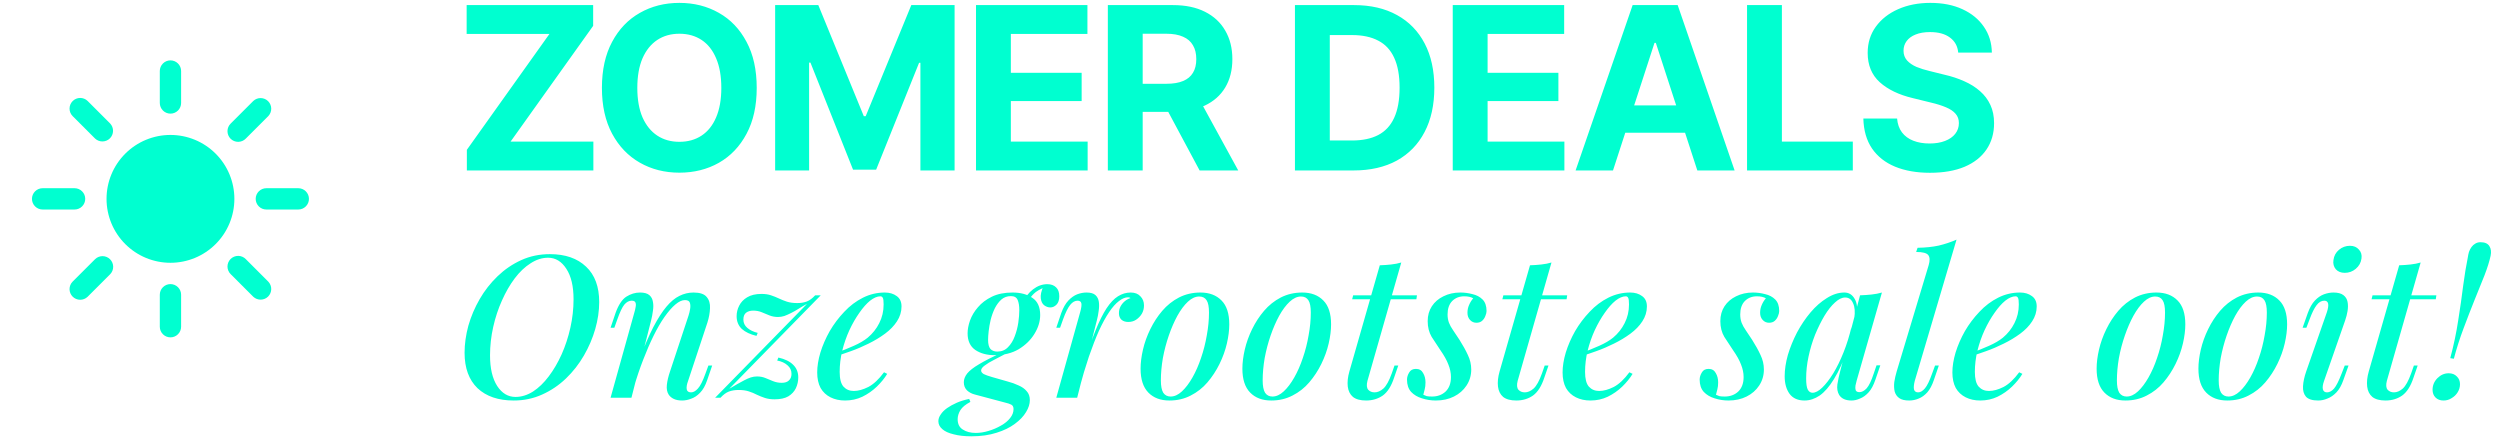
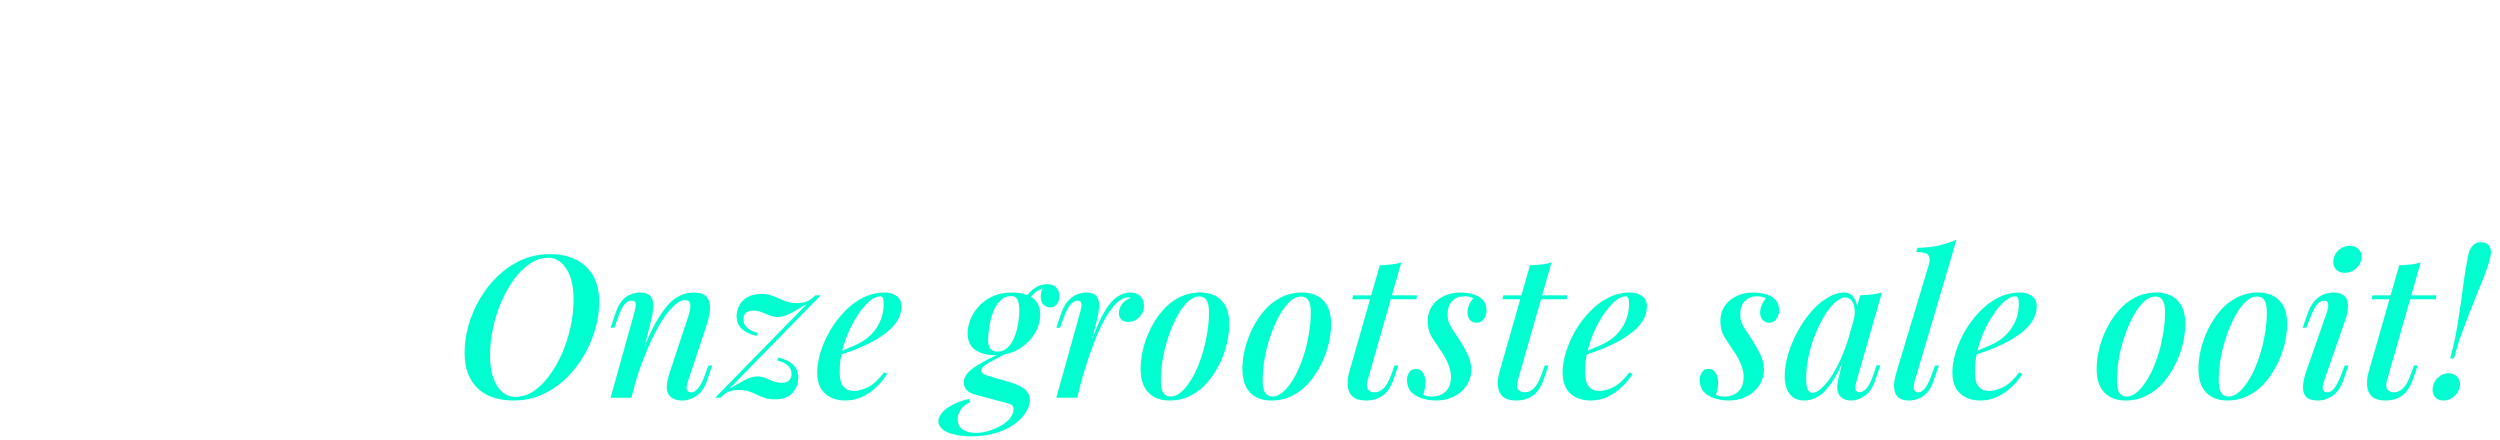
<svg xmlns="http://www.w3.org/2000/svg" width="176" height="31" viewBox="0 0 176 31" fill="none">
-   <path d="M12 4.25C12.199 4.25 12.39 4.329 12.53 4.47C12.671 4.61 12.75 4.801 12.75 5V7.25C12.75 7.449 12.671 7.64 12.53 7.78C12.39 7.921 12.199 8 12 8C11.801 8 11.61 7.921 11.47 7.78C11.329 7.64 11.25 7.449 11.25 7.25V5C11.25 4.801 11.329 4.61 11.47 4.47C11.61 4.329 11.801 4.25 12 4.25ZM7.5 14C7.5 12.806 7.974 11.662 8.818 10.818C9.662 9.974 10.806 9.5 12 9.5C13.194 9.5 14.338 9.974 15.182 10.818C16.026 11.662 16.5 12.806 16.5 14C16.5 15.194 16.026 16.338 15.182 17.182C14.338 18.026 13.194 18.5 12 18.5C10.806 18.5 9.662 18.026 8.818 17.182C7.974 16.338 7.5 15.194 7.5 14ZM18.894 8.166C19.026 8.024 19.099 7.836 19.095 7.641C19.092 7.447 19.013 7.262 18.876 7.124C18.738 6.987 18.553 6.908 18.358 6.905C18.164 6.901 17.976 6.974 17.834 7.106L16.243 8.696C16.171 8.765 16.114 8.848 16.075 8.939C16.035 9.031 16.015 9.129 16.014 9.229C16.013 9.328 16.032 9.427 16.07 9.519C16.107 9.612 16.163 9.695 16.233 9.766C16.304 9.836 16.387 9.892 16.48 9.93C16.572 9.967 16.67 9.986 16.77 9.986C16.869 9.985 16.968 9.964 17.059 9.925C17.151 9.886 17.234 9.829 17.303 9.757L18.894 8.166ZM21.75 14C21.75 14.199 21.671 14.39 21.53 14.53C21.39 14.671 21.199 14.75 21 14.75H18.75C18.551 14.75 18.36 14.671 18.22 14.53C18.079 14.39 18 14.199 18 14C18 13.801 18.079 13.61 18.22 13.47C18.36 13.329 18.551 13.25 18.75 13.25H21C21.199 13.25 21.39 13.329 21.53 13.47C21.671 13.61 21.75 13.801 21.75 14ZM17.834 20.894C17.976 21.026 18.164 21.099 18.358 21.095C18.553 21.092 18.738 21.013 18.876 20.876C19.013 20.738 19.092 20.553 19.095 20.358C19.099 20.164 19.026 19.976 18.894 19.834L17.304 18.243C17.235 18.171 17.152 18.114 17.061 18.075C16.969 18.035 16.871 18.015 16.771 18.014C16.672 18.013 16.573 18.032 16.481 18.07C16.388 18.107 16.305 18.163 16.234 18.233C16.164 18.304 16.108 18.387 16.07 18.48C16.032 18.572 16.014 18.67 16.014 18.77C16.015 18.869 16.036 18.968 16.075 19.059C16.114 19.151 16.171 19.234 16.243 19.303L17.834 20.894ZM12 20C12.199 20 12.39 20.079 12.53 20.22C12.671 20.36 12.75 20.551 12.75 20.75V23C12.75 23.199 12.671 23.39 12.53 23.53C12.39 23.671 12.199 23.75 12 23.75C11.801 23.75 11.61 23.671 11.47 23.53C11.329 23.39 11.25 23.199 11.25 23V20.75C11.25 20.551 11.329 20.36 11.47 20.22C11.61 20.079 11.801 20 12 20ZM7.758 19.303C7.895 19.162 7.97 18.972 7.968 18.775C7.966 18.579 7.887 18.391 7.748 18.252C7.609 18.113 7.421 18.034 7.224 18.032C7.028 18.031 6.838 18.106 6.697 18.243L5.106 19.833C4.969 19.974 4.894 20.164 4.895 20.36C4.897 20.557 4.976 20.745 5.115 20.884C5.254 21.023 5.442 21.102 5.638 21.104C5.835 21.106 6.024 21.031 6.166 20.894L7.757 19.304L7.758 19.303ZM6 14C6 14.199 5.921 14.39 5.78 14.53C5.64 14.671 5.449 14.75 5.25 14.75H3C2.801 14.75 2.61 14.671 2.47 14.53C2.329 14.39 2.25 14.199 2.25 14C2.25 13.801 2.329 13.61 2.47 13.47C2.61 13.329 2.801 13.25 3 13.25H5.25C5.449 13.25 5.64 13.329 5.78 13.47C5.921 13.61 6 13.801 6 14ZM6.697 9.757C6.839 9.889 7.027 9.962 7.222 9.958C7.416 9.955 7.601 9.876 7.739 9.739C7.876 9.601 7.955 9.416 7.958 9.222C7.962 9.027 7.889 8.839 7.757 8.697L6.167 7.106C6.026 6.969 5.836 6.894 5.64 6.895C5.443 6.897 5.255 6.976 5.116 7.115C4.977 7.254 4.898 7.442 4.896 7.638C4.894 7.835 4.969 8.024 5.106 8.166L6.697 9.757Z" fill="#00FFD0" />
-   <path d="M32.867 12V10.547L38.68 2.391H32.852V0.359H41.758V1.82L35.945 9.969H41.773V12H32.867ZM47.828 12.156C46.797 12.156 45.87 11.922 45.047 11.453C44.224 10.984 43.573 10.305 43.094 9.414C42.615 8.523 42.375 7.448 42.375 6.188C42.375 4.917 42.615 3.836 43.094 2.945C43.573 2.049 44.224 1.37 45.047 0.906C45.87 0.438 46.797 0.203 47.828 0.203C48.859 0.203 49.786 0.438 50.609 0.906C51.432 1.37 52.081 2.049 52.555 2.945C53.034 3.836 53.273 4.917 53.273 6.188C53.273 7.453 53.034 8.531 52.555 9.422C52.081 10.312 51.432 10.992 50.609 11.461C49.786 11.925 48.859 12.156 47.828 12.156ZM47.828 9.984C48.427 9.984 48.948 9.839 49.391 9.547C49.833 9.255 50.175 8.828 50.414 8.266C50.659 7.698 50.781 7.005 50.781 6.188C50.781 5.365 50.659 4.669 50.414 4.102C50.175 3.534 49.833 3.104 49.391 2.812C48.948 2.521 48.427 2.375 47.828 2.375C47.234 2.375 46.716 2.521 46.273 2.812C45.831 3.104 45.484 3.534 45.234 4.102C44.99 4.669 44.867 5.365 44.867 6.188C44.867 7.005 44.99 7.698 45.234 8.266C45.484 8.828 45.831 9.255 46.273 9.547C46.716 9.839 47.234 9.984 47.828 9.984ZM54.57 0.359H57.609L60.812 8.18H60.945L64.156 0.359H67.203V12H64.797V4.422H64.703L61.68 11.945H60.055L57.055 4.406H56.961V12H54.57V0.359ZM68.711 12V0.359H76.555V2.391H71.164V5.125H76.148V7.117H71.164V9.969H76.57V12H68.711ZM77.992 12V0.359H82.578C83.458 0.359 84.208 0.516 84.828 0.828C85.453 1.141 85.93 1.583 86.258 2.156C86.591 2.724 86.758 3.393 86.758 4.164C86.758 4.935 86.591 5.599 86.258 6.156C85.924 6.714 85.44 7.141 84.805 7.438C84.174 7.729 83.412 7.875 82.516 7.875H79.445V5.898H82.117C82.591 5.898 82.982 5.833 83.289 5.703C83.602 5.573 83.833 5.38 83.984 5.125C84.141 4.87 84.219 4.549 84.219 4.164C84.219 3.773 84.141 3.448 83.984 3.188C83.833 2.922 83.602 2.721 83.289 2.586C82.977 2.445 82.583 2.375 82.109 2.375H80.445V12H77.992ZM84.453 12L81.617 6.703H84.273L87.172 12H84.453ZM95.289 12H92.258V9.891H95.18C95.914 9.891 96.529 9.763 97.023 9.508C97.523 9.247 97.898 8.844 98.148 8.297C98.404 7.745 98.531 7.036 98.531 6.172C98.531 5.312 98.404 4.609 98.148 4.062C97.898 3.516 97.523 3.115 97.023 2.859C96.529 2.599 95.917 2.469 95.188 2.469H92.211V0.359H95.328C96.5 0.359 97.508 0.594 98.352 1.062C99.195 1.526 99.844 2.193 100.297 3.062C100.75 3.927 100.977 4.964 100.977 6.172C100.977 7.385 100.747 8.427 100.289 9.297C99.836 10.167 99.185 10.836 98.336 11.305C97.487 11.768 96.471 12 95.289 12ZM93.617 0.359V12H91.164V0.359H93.617ZM102.273 12V0.359H110.117V2.391H104.727V5.125H109.711V7.117H104.727V9.969H110.133V12H102.273ZM113.555 12H110.922L114.938 0.359H118.109L122.117 12H119.492L116.57 3.016H116.477L113.555 12ZM113.398 7.422H119.625V9.344H113.398V7.422ZM122.992 12V0.359H125.445V9.969H130.438V12H122.992ZM135.867 12.164C134.93 12.164 134.112 12.021 133.414 11.734C132.721 11.448 132.18 11.021 131.789 10.453C131.404 9.885 131.201 9.182 131.18 8.344H133.555C133.586 8.729 133.701 9.055 133.898 9.32C134.096 9.581 134.362 9.776 134.695 9.906C135.029 10.037 135.411 10.102 135.844 10.102C136.26 10.102 136.622 10.042 136.93 9.922C137.242 9.802 137.482 9.635 137.648 9.422C137.82 9.203 137.906 8.951 137.906 8.664C137.906 8.404 137.828 8.185 137.672 8.008C137.521 7.831 137.297 7.68 137 7.555C136.708 7.43 136.352 7.318 135.93 7.219L134.656 6.906C133.677 6.672 132.904 6.299 132.336 5.789C131.768 5.273 131.484 4.586 131.484 3.727C131.484 3.023 131.674 2.409 132.055 1.883C132.44 1.352 132.964 0.94 133.625 0.648C134.292 0.352 135.049 0.203 135.898 0.203C136.763 0.203 137.516 0.352 138.156 0.648C138.802 0.945 139.305 1.357 139.664 1.883C140.029 2.409 140.216 3.016 140.227 3.703H137.859C137.818 3.25 137.622 2.896 137.273 2.641C136.93 2.385 136.464 2.258 135.875 2.258C135.479 2.258 135.141 2.315 134.859 2.43C134.583 2.539 134.372 2.693 134.227 2.891C134.081 3.089 134.008 3.315 134.008 3.57C134.008 3.841 134.091 4.07 134.258 4.258C134.424 4.44 134.646 4.591 134.922 4.711C135.203 4.826 135.51 4.922 135.844 5L136.883 5.258C137.388 5.372 137.854 5.526 138.281 5.719C138.708 5.906 139.078 6.138 139.391 6.414C139.708 6.69 139.953 7.016 140.125 7.391C140.297 7.76 140.383 8.188 140.383 8.672C140.383 9.385 140.203 10.005 139.844 10.531C139.49 11.052 138.977 11.456 138.305 11.742C137.633 12.023 136.82 12.164 135.867 12.164Z" fill="#00FFD0" />
-   <path d="M38.586 18.144C38.166 18.144 37.755 18.275 37.354 18.536C36.953 18.788 36.58 19.143 36.234 19.6C35.898 20.048 35.599 20.566 35.338 21.154C35.077 21.733 34.871 22.353 34.722 23.016C34.573 23.679 34.498 24.346 34.498 25.018C34.498 25.933 34.666 26.651 35.002 27.174C35.338 27.687 35.767 27.944 36.29 27.944C36.71 27.944 37.121 27.818 37.522 27.566C37.923 27.305 38.292 26.95 38.628 26.502C38.974 26.045 39.277 25.527 39.538 24.948C39.8 24.36 40.005 23.735 40.154 23.072C40.303 22.409 40.378 21.742 40.378 21.07C40.378 20.155 40.21 19.441 39.874 18.928C39.538 18.405 39.109 18.144 38.586 18.144ZM32.706 24.836C32.706 24.22 32.795 23.585 32.972 22.932C33.159 22.279 33.425 21.653 33.77 21.056C34.115 20.459 34.535 19.922 35.03 19.446C35.525 18.97 36.08 18.592 36.696 18.312C37.312 18.032 37.984 17.892 38.712 17.892C39.795 17.892 40.644 18.186 41.26 18.774C41.876 19.353 42.184 20.183 42.184 21.266C42.184 21.882 42.091 22.517 41.904 23.17C41.718 23.814 41.452 24.435 41.106 25.032C40.761 25.629 40.341 26.166 39.846 26.642C39.352 27.118 38.791 27.496 38.166 27.776C37.55 28.056 36.883 28.196 36.164 28.196C35.081 28.196 34.232 27.907 33.616 27.328C33.01 26.74 32.706 25.909 32.706 24.836ZM44.454 28H42.984L44.664 21.98C44.701 21.859 44.729 21.737 44.748 21.616C44.776 21.485 44.771 21.378 44.734 21.294C44.697 21.21 44.608 21.168 44.468 21.168C44.281 21.168 44.108 21.261 43.95 21.448C43.8 21.635 43.637 21.98 43.46 22.484L43.25 23.072H42.984L43.334 22.036C43.539 21.467 43.791 21.084 44.09 20.888C44.398 20.692 44.72 20.594 45.056 20.594C45.355 20.594 45.574 20.655 45.714 20.776C45.854 20.897 45.938 21.056 45.966 21.252C46.003 21.439 46.003 21.649 45.966 21.882C45.938 22.106 45.896 22.33 45.84 22.554L44.454 28ZM45.028 25.27C45.364 24.374 45.686 23.627 45.994 23.03C46.311 22.423 46.619 21.943 46.918 21.588C47.217 21.233 47.52 20.981 47.828 20.832C48.145 20.673 48.477 20.594 48.822 20.594C49.27 20.594 49.578 20.697 49.746 20.902C49.923 21.107 50.002 21.373 49.984 21.7C49.974 22.017 49.914 22.353 49.802 22.708L48.444 26.81C48.35 27.062 48.318 27.263 48.346 27.412C48.374 27.552 48.477 27.622 48.654 27.622C48.812 27.622 48.971 27.533 49.13 27.356C49.298 27.179 49.475 26.829 49.662 26.306L49.872 25.732H50.138L49.788 26.754C49.657 27.146 49.489 27.445 49.284 27.65C49.088 27.855 48.878 27.995 48.654 28.07C48.439 28.154 48.229 28.196 48.024 28.196C47.791 28.196 47.594 28.159 47.436 28.084C47.277 28.009 47.156 27.907 47.072 27.776C46.96 27.599 46.918 27.375 46.946 27.104C46.974 26.824 47.048 26.507 47.17 26.152L48.472 22.218C48.519 22.078 48.556 21.924 48.584 21.756C48.612 21.588 48.607 21.443 48.57 21.322C48.532 21.191 48.416 21.126 48.22 21.126C48.014 21.126 47.791 21.229 47.548 21.434C47.305 21.639 47.048 21.933 46.778 22.316C46.517 22.689 46.26 23.133 46.008 23.646C45.756 24.159 45.513 24.719 45.28 25.326C45.047 25.923 44.832 26.558 44.636 27.23L45.028 25.27ZM51.34 27.37C51.546 27.249 51.737 27.137 51.914 27.034C52.092 26.931 52.255 26.843 52.404 26.768C52.563 26.684 52.712 26.619 52.852 26.572C53.002 26.525 53.146 26.502 53.286 26.502C53.51 26.502 53.711 26.539 53.888 26.614C54.075 26.689 54.257 26.763 54.434 26.838C54.621 26.913 54.822 26.95 55.036 26.95C55.26 26.95 55.428 26.894 55.54 26.782C55.662 26.67 55.722 26.516 55.722 26.32C55.722 26.077 55.629 25.877 55.442 25.718C55.256 25.55 55.013 25.438 54.714 25.382L54.798 25.172C55.256 25.275 55.601 25.443 55.834 25.676C56.077 25.909 56.198 26.208 56.198 26.572C56.198 26.833 56.142 27.085 56.03 27.328C55.918 27.561 55.741 27.753 55.498 27.902C55.256 28.042 54.934 28.112 54.532 28.112C54.271 28.112 54.042 28.079 53.846 28.014C53.65 27.949 53.464 27.874 53.286 27.79C53.109 27.697 52.918 27.617 52.712 27.552C52.516 27.487 52.278 27.454 51.998 27.454C51.746 27.454 51.518 27.491 51.312 27.566C51.116 27.641 50.92 27.785 50.724 28H50.346L56.814 21.392C56.6 21.504 56.399 21.621 56.212 21.742C56.035 21.854 55.862 21.952 55.694 22.036C55.526 22.12 55.368 22.19 55.218 22.246C55.069 22.293 54.92 22.316 54.77 22.316C54.556 22.316 54.355 22.279 54.168 22.204C53.991 22.129 53.809 22.055 53.622 21.98C53.445 21.905 53.244 21.868 53.02 21.868C52.815 21.868 52.647 21.919 52.516 22.022C52.395 22.125 52.334 22.283 52.334 22.498C52.334 22.731 52.428 22.927 52.614 23.086C52.801 23.245 53.044 23.361 53.342 23.436L53.258 23.646C52.82 23.543 52.474 23.38 52.222 23.156C51.98 22.923 51.858 22.624 51.858 22.26C51.858 21.999 51.919 21.751 52.04 21.518C52.162 21.275 52.348 21.079 52.6 20.93C52.862 20.771 53.198 20.692 53.608 20.692C53.87 20.692 54.094 20.725 54.28 20.79C54.476 20.855 54.663 20.93 54.84 21.014C55.018 21.098 55.204 21.173 55.4 21.238C55.606 21.303 55.848 21.336 56.128 21.336C56.38 21.336 56.604 21.299 56.8 21.224C56.996 21.149 57.192 21.005 57.388 20.79H57.78L51.34 27.37ZM58.805 24.864C59.281 24.696 59.715 24.523 60.107 24.346C60.508 24.169 60.835 23.977 61.087 23.772C61.432 23.483 61.703 23.142 61.899 22.75C62.104 22.349 62.207 21.91 62.207 21.434C62.207 21.191 62.188 21.037 62.151 20.972C62.113 20.897 62.057 20.86 61.983 20.86C61.759 20.86 61.516 20.963 61.255 21.168C61.003 21.373 60.751 21.658 60.499 22.022C60.247 22.377 60.013 22.783 59.799 23.24C59.593 23.688 59.425 24.169 59.295 24.682C59.173 25.186 59.113 25.685 59.113 26.18C59.113 26.665 59.201 27.011 59.379 27.216C59.565 27.421 59.808 27.524 60.107 27.524C60.415 27.524 60.755 27.431 61.129 27.244C61.502 27.048 61.871 26.703 62.235 26.208L62.459 26.32C62.272 26.628 62.029 26.927 61.731 27.216C61.432 27.505 61.091 27.743 60.709 27.93C60.335 28.107 59.929 28.196 59.491 28.196C59.108 28.196 58.767 28.121 58.469 27.972C58.17 27.823 57.937 27.603 57.769 27.314C57.61 27.015 57.531 26.651 57.531 26.222C57.531 25.793 57.605 25.326 57.755 24.822C57.913 24.309 58.133 23.805 58.413 23.31C58.702 22.815 59.043 22.363 59.435 21.952C59.827 21.532 60.265 21.201 60.751 20.958C61.236 20.715 61.749 20.594 62.291 20.594C62.627 20.594 62.907 20.678 63.131 20.846C63.355 21.005 63.467 21.247 63.467 21.574C63.467 21.947 63.359 22.297 63.145 22.624C62.939 22.941 62.659 23.231 62.305 23.492C61.95 23.753 61.563 23.987 61.143 24.192C60.732 24.397 60.317 24.575 59.897 24.724C59.486 24.873 59.117 24.995 58.791 25.088L58.805 24.864ZM70.485 24.85L70.933 24.836C70.587 25.013 70.275 25.177 69.995 25.326C69.715 25.466 69.491 25.601 69.323 25.732C69.155 25.853 69.071 25.97 69.071 26.082C69.071 26.175 69.131 26.259 69.253 26.334C69.383 26.399 69.579 26.469 69.841 26.544L70.919 26.852C71.208 26.927 71.469 27.02 71.703 27.132C71.945 27.235 72.137 27.37 72.277 27.538C72.426 27.697 72.501 27.907 72.501 28.168C72.501 28.439 72.412 28.719 72.235 29.008C72.057 29.307 71.796 29.582 71.451 29.834C71.105 30.095 70.676 30.305 70.163 30.464C69.649 30.632 69.057 30.716 68.385 30.716C67.899 30.716 67.484 30.669 67.139 30.576C66.784 30.492 66.518 30.371 66.341 30.212C66.154 30.053 66.061 29.867 66.061 29.652C66.061 29.493 66.117 29.335 66.229 29.176C66.331 29.017 66.481 28.868 66.677 28.728C66.863 28.597 67.092 28.471 67.363 28.35C67.624 28.238 67.913 28.149 68.231 28.084L68.315 28.294C67.979 28.471 67.745 28.663 67.615 28.868C67.484 29.083 67.419 29.297 67.419 29.512C67.419 29.848 67.54 30.091 67.783 30.24C68.025 30.399 68.329 30.478 68.693 30.478C68.982 30.478 69.281 30.431 69.589 30.338C69.906 30.245 70.2 30.119 70.471 29.96C70.741 29.811 70.956 29.633 71.115 29.428C71.273 29.232 71.353 29.022 71.353 28.798C71.353 28.649 71.301 28.546 71.199 28.49C71.096 28.434 70.942 28.383 70.737 28.336L68.637 27.776C68.413 27.72 68.226 27.622 68.077 27.482C67.927 27.333 67.853 27.141 67.853 26.908C67.853 26.703 67.932 26.497 68.091 26.292C68.259 26.087 68.534 25.872 68.917 25.648C69.299 25.415 69.822 25.149 70.485 24.85ZM71.171 20.846C70.909 20.846 70.685 20.925 70.499 21.084C70.321 21.243 70.167 21.448 70.037 21.7C69.915 21.952 69.817 22.223 69.743 22.512C69.677 22.792 69.631 23.058 69.603 23.31C69.575 23.562 69.561 23.767 69.561 23.926C69.561 24.225 69.617 24.439 69.729 24.57C69.85 24.691 70.009 24.752 70.205 24.752C70.513 24.752 70.765 24.649 70.961 24.444C71.166 24.239 71.325 23.982 71.437 23.674C71.558 23.357 71.642 23.035 71.689 22.708C71.735 22.381 71.759 22.092 71.759 21.84C71.759 21.541 71.721 21.303 71.647 21.126C71.572 20.939 71.413 20.846 71.171 20.846ZM71.283 20.594C71.852 20.594 72.319 20.72 72.683 20.972C73.047 21.215 73.229 21.616 73.229 22.176C73.229 22.624 73.093 23.067 72.823 23.506C72.561 23.935 72.193 24.295 71.717 24.584C71.241 24.864 70.676 25.004 70.023 25.004C69.481 25.004 69.029 24.883 68.665 24.64C68.301 24.388 68.119 23.996 68.119 23.464C68.119 23.193 68.175 22.895 68.287 22.568C68.408 22.232 68.595 21.919 68.847 21.63C69.099 21.331 69.425 21.084 69.827 20.888C70.228 20.692 70.713 20.594 71.283 20.594ZM72.319 21.322L72.053 21.224C72.193 20.897 72.417 20.613 72.725 20.37C73.042 20.127 73.378 20.006 73.733 20.006C73.994 20.006 74.199 20.081 74.349 20.23C74.498 20.37 74.573 20.58 74.573 20.86C74.573 21.121 74.507 21.317 74.377 21.448C74.246 21.579 74.101 21.644 73.943 21.644C73.793 21.644 73.649 21.593 73.509 21.49C73.378 21.387 73.299 21.224 73.271 21C73.243 20.776 73.303 20.496 73.453 20.16L73.607 20.202C73.224 20.351 72.949 20.51 72.781 20.678C72.613 20.837 72.459 21.051 72.319 21.322ZM75.833 28H74.363L76.043 21.98C76.127 21.681 76.155 21.471 76.127 21.35C76.099 21.229 76.01 21.168 75.861 21.168C75.674 21.168 75.502 21.266 75.343 21.462C75.184 21.658 75.016 21.999 74.839 22.484L74.629 23.072H74.363L74.713 22.036C74.853 21.653 75.021 21.359 75.217 21.154C75.413 20.949 75.618 20.804 75.833 20.72C76.057 20.636 76.276 20.594 76.491 20.594C76.781 20.594 76.99 20.655 77.121 20.776C77.252 20.897 77.331 21.056 77.359 21.252C77.387 21.448 77.382 21.663 77.345 21.896C77.317 22.12 77.275 22.339 77.219 22.554L75.833 28ZM79.417 20.93C79.212 20.93 78.997 21.019 78.773 21.196C78.549 21.364 78.32 21.621 78.087 21.966C77.854 22.311 77.616 22.745 77.373 23.268C77.14 23.791 76.902 24.402 76.659 25.102C76.426 25.793 76.192 26.577 75.959 27.454L76.295 25.634C76.594 24.682 76.874 23.884 77.135 23.24C77.397 22.596 77.653 22.083 77.905 21.7C78.166 21.308 78.433 21.028 78.703 20.86C78.983 20.683 79.282 20.594 79.599 20.594C79.898 20.594 80.126 20.683 80.285 20.86C80.453 21.028 80.537 21.243 80.537 21.504C80.537 21.719 80.486 21.915 80.383 22.092C80.281 22.26 80.145 22.4 79.977 22.512C79.819 22.615 79.636 22.666 79.431 22.666C79.235 22.666 79.076 22.615 78.955 22.512C78.834 22.4 78.773 22.246 78.773 22.05C78.773 21.873 78.811 21.714 78.885 21.574C78.96 21.434 79.058 21.313 79.179 21.21C79.3 21.107 79.436 21.033 79.585 20.986C79.567 20.967 79.543 20.953 79.515 20.944C79.487 20.935 79.454 20.93 79.417 20.93ZM84.427 20.874C84.156 20.874 83.89 20.995 83.629 21.238C83.368 21.481 83.12 21.812 82.887 22.232C82.663 22.643 82.462 23.105 82.285 23.618C82.108 24.131 81.968 24.663 81.865 25.214C81.772 25.765 81.725 26.287 81.725 26.782C81.725 27.174 81.781 27.463 81.893 27.65C82.014 27.827 82.187 27.916 82.411 27.916C82.681 27.916 82.948 27.795 83.209 27.552C83.47 27.309 83.718 26.983 83.951 26.572C84.184 26.161 84.385 25.704 84.553 25.2C84.73 24.687 84.865 24.155 84.959 23.604C85.061 23.053 85.113 22.521 85.113 22.008C85.113 21.597 85.057 21.308 84.945 21.14C84.833 20.963 84.66 20.874 84.427 20.874ZM80.297 25.956C80.297 25.545 80.353 25.097 80.465 24.612C80.577 24.127 80.749 23.646 80.983 23.17C81.216 22.694 81.496 22.265 81.823 21.882C82.159 21.49 82.551 21.177 82.999 20.944C83.456 20.711 83.96 20.594 84.511 20.594C85.136 20.594 85.631 20.781 85.995 21.154C86.359 21.518 86.541 22.078 86.541 22.834C86.541 23.245 86.485 23.693 86.373 24.178C86.261 24.663 86.088 25.144 85.855 25.62C85.621 26.096 85.337 26.53 85.001 26.922C84.674 27.305 84.282 27.613 83.825 27.846C83.377 28.079 82.877 28.196 82.327 28.196C81.701 28.196 81.207 28.009 80.843 27.636C80.479 27.263 80.297 26.703 80.297 25.956ZM91.594 20.874C91.323 20.874 91.058 20.995 90.796 21.238C90.535 21.481 90.287 21.812 90.054 22.232C89.83 22.643 89.629 23.105 89.452 23.618C89.275 24.131 89.135 24.663 89.032 25.214C88.939 25.765 88.892 26.287 88.892 26.782C88.892 27.174 88.948 27.463 89.06 27.65C89.181 27.827 89.354 27.916 89.578 27.916C89.849 27.916 90.115 27.795 90.376 27.552C90.638 27.309 90.885 26.983 91.118 26.572C91.352 26.161 91.552 25.704 91.72 25.2C91.897 24.687 92.033 24.155 92.126 23.604C92.229 23.053 92.28 22.521 92.28 22.008C92.28 21.597 92.224 21.308 92.112 21.14C92 20.963 91.828 20.874 91.594 20.874ZM87.464 25.956C87.464 25.545 87.52 25.097 87.632 24.612C87.744 24.127 87.917 23.646 88.15 23.17C88.383 22.694 88.663 22.265 88.99 21.882C89.326 21.49 89.718 21.177 90.166 20.944C90.624 20.711 91.127 20.594 91.678 20.594C92.303 20.594 92.798 20.781 93.162 21.154C93.526 21.518 93.708 22.078 93.708 22.834C93.708 23.245 93.652 23.693 93.54 24.178C93.428 24.663 93.255 25.144 93.022 25.62C92.789 26.096 92.504 26.53 92.168 26.922C91.841 27.305 91.45 27.613 90.992 27.846C90.544 28.079 90.045 28.196 89.494 28.196C88.869 28.196 88.374 28.009 88.01 27.636C87.646 27.263 87.464 26.703 87.464 25.956ZM99.755 20.79L99.713 21.07H95.192L95.261 20.79H99.755ZM96.269 26.81C96.195 27.099 96.213 27.309 96.326 27.44C96.438 27.561 96.587 27.622 96.773 27.622C96.979 27.622 97.184 27.533 97.389 27.356C97.595 27.169 97.791 26.815 97.978 26.292L98.174 25.732H98.439L98.145 26.586C97.95 27.183 97.683 27.603 97.347 27.846C97.011 28.079 96.62 28.196 96.171 28.196C95.77 28.196 95.462 28.112 95.248 27.944C95.042 27.767 94.921 27.524 94.883 27.216C94.846 26.899 94.883 26.544 94.996 26.152L97.138 18.676C97.418 18.667 97.683 18.648 97.936 18.62C98.197 18.592 98.435 18.545 98.65 18.48L96.269 26.81ZM100.201 27.79C100.275 27.827 100.355 27.86 100.439 27.888C100.532 27.907 100.658 27.916 100.817 27.916C101.199 27.916 101.517 27.799 101.769 27.566C102.021 27.323 102.147 26.983 102.147 26.544C102.147 26.255 102.086 25.961 101.965 25.662C101.853 25.363 101.666 25.027 101.405 24.654C101.19 24.337 100.985 24.024 100.789 23.716C100.602 23.399 100.509 23.03 100.509 22.61C100.509 22.209 100.607 21.859 100.803 21.56C100.999 21.261 101.269 21.028 101.615 20.86C101.969 20.683 102.366 20.594 102.805 20.594C103.094 20.594 103.379 20.631 103.659 20.706C103.948 20.771 104.186 20.897 104.373 21.084C104.559 21.271 104.653 21.541 104.653 21.896C104.653 21.999 104.625 22.115 104.569 22.246C104.522 22.377 104.447 22.489 104.345 22.582C104.242 22.675 104.107 22.722 103.939 22.722C103.761 22.722 103.612 22.657 103.491 22.526C103.369 22.395 103.309 22.227 103.309 22.022C103.309 21.826 103.346 21.644 103.421 21.476C103.495 21.299 103.593 21.14 103.715 21C103.556 20.907 103.346 20.86 103.085 20.86C102.739 20.86 102.455 20.972 102.231 21.196C102.016 21.42 101.909 21.733 101.909 22.134C101.909 22.349 101.941 22.545 102.007 22.722C102.072 22.89 102.17 23.067 102.301 23.254C102.431 23.441 102.581 23.665 102.749 23.926C102.991 24.309 103.187 24.663 103.337 24.99C103.495 25.317 103.575 25.657 103.575 26.012C103.575 26.432 103.463 26.81 103.239 27.146C103.024 27.473 102.73 27.729 102.357 27.916C101.983 28.103 101.559 28.196 101.083 28.196C100.747 28.196 100.42 28.145 100.103 28.042C99.795 27.949 99.543 27.799 99.347 27.594C99.151 27.379 99.053 27.09 99.053 26.726C99.053 26.558 99.104 26.39 99.207 26.222C99.3 26.054 99.459 25.97 99.683 25.97C99.916 25.97 100.084 26.068 100.187 26.264C100.299 26.451 100.355 26.67 100.355 26.922C100.355 27.109 100.336 27.272 100.299 27.412C100.261 27.552 100.229 27.678 100.201 27.79ZM110.33 20.79L110.288 21.07H105.766L105.836 20.79H110.33ZM106.844 26.81C106.77 27.099 106.788 27.309 106.9 27.44C107.012 27.561 107.162 27.622 107.348 27.622C107.554 27.622 107.759 27.533 107.964 27.356C108.17 27.169 108.366 26.815 108.552 26.292L108.748 25.732H109.014L108.72 26.586C108.524 27.183 108.258 27.603 107.922 27.846C107.586 28.079 107.194 28.196 106.746 28.196C106.345 28.196 106.037 28.112 105.822 27.944C105.617 27.767 105.496 27.524 105.458 27.216C105.421 26.899 105.458 26.544 105.57 26.152L107.712 18.676C107.992 18.667 108.258 18.648 108.51 18.62C108.772 18.592 109.01 18.545 109.224 18.48L106.844 26.81ZM111.28 24.864C111.756 24.696 112.19 24.523 112.582 24.346C112.983 24.169 113.31 23.977 113.562 23.772C113.907 23.483 114.178 23.142 114.374 22.75C114.579 22.349 114.682 21.91 114.682 21.434C114.682 21.191 114.663 21.037 114.626 20.972C114.588 20.897 114.532 20.86 114.458 20.86C114.234 20.86 113.991 20.963 113.73 21.168C113.478 21.373 113.226 21.658 112.974 22.022C112.722 22.377 112.488 22.783 112.274 23.24C112.068 23.688 111.9 24.169 111.77 24.682C111.648 25.186 111.588 25.685 111.588 26.18C111.588 26.665 111.676 27.011 111.854 27.216C112.04 27.421 112.283 27.524 112.582 27.524C112.89 27.524 113.23 27.431 113.604 27.244C113.977 27.048 114.346 26.703 114.71 26.208L114.934 26.32C114.747 26.628 114.504 26.927 114.206 27.216C113.907 27.505 113.566 27.743 113.184 27.93C112.81 28.107 112.404 28.196 111.966 28.196C111.583 28.196 111.242 28.121 110.944 27.972C110.645 27.823 110.412 27.603 110.244 27.314C110.085 27.015 110.006 26.651 110.006 26.222C110.006 25.793 110.08 25.326 110.23 24.822C110.388 24.309 110.608 23.805 110.888 23.31C111.177 22.815 111.518 22.363 111.91 21.952C112.302 21.532 112.74 21.201 113.226 20.958C113.711 20.715 114.224 20.594 114.766 20.594C115.102 20.594 115.382 20.678 115.606 20.846C115.83 21.005 115.942 21.247 115.942 21.574C115.942 21.947 115.834 22.297 115.62 22.624C115.414 22.941 115.134 23.231 114.78 23.492C114.425 23.753 114.038 23.987 113.618 24.192C113.207 24.397 112.792 24.575 112.372 24.724C111.961 24.873 111.592 24.995 111.266 25.088L111.28 24.864ZM120.804 27.79C120.878 27.827 120.958 27.86 121.042 27.888C121.135 27.907 121.261 27.916 121.42 27.916C121.802 27.916 122.12 27.799 122.372 27.566C122.624 27.323 122.75 26.983 122.75 26.544C122.75 26.255 122.689 25.961 122.568 25.662C122.456 25.363 122.269 25.027 122.008 24.654C121.793 24.337 121.588 24.024 121.392 23.716C121.205 23.399 121.112 23.03 121.112 22.61C121.112 22.209 121.21 21.859 121.406 21.56C121.602 21.261 121.872 21.028 122.218 20.86C122.572 20.683 122.969 20.594 123.408 20.594C123.697 20.594 123.982 20.631 124.262 20.706C124.551 20.771 124.789 20.897 124.976 21.084C125.162 21.271 125.256 21.541 125.256 21.896C125.256 21.999 125.228 22.115 125.172 22.246C125.125 22.377 125.05 22.489 124.948 22.582C124.845 22.675 124.71 22.722 124.542 22.722C124.364 22.722 124.215 22.657 124.094 22.526C123.972 22.395 123.912 22.227 123.912 22.022C123.912 21.826 123.949 21.644 124.024 21.476C124.098 21.299 124.196 21.14 124.318 21C124.159 20.907 123.949 20.86 123.688 20.86C123.342 20.86 123.058 20.972 122.834 21.196C122.619 21.42 122.512 21.733 122.512 22.134C122.512 22.349 122.544 22.545 122.61 22.722C122.675 22.89 122.773 23.067 122.904 23.254C123.034 23.441 123.184 23.665 123.352 23.926C123.594 24.309 123.79 24.663 123.94 24.99C124.098 25.317 124.178 25.657 124.178 26.012C124.178 26.432 124.066 26.81 123.842 27.146C123.627 27.473 123.333 27.729 122.96 27.916C122.586 28.103 122.162 28.196 121.686 28.196C121.35 28.196 121.023 28.145 120.706 28.042C120.398 27.949 120.146 27.799 119.95 27.594C119.754 27.379 119.656 27.09 119.656 26.726C119.656 26.558 119.707 26.39 119.81 26.222C119.903 26.054 120.062 25.97 120.286 25.97C120.519 25.97 120.687 26.068 120.79 26.264C120.902 26.451 120.958 26.67 120.958 26.922C120.958 27.109 120.939 27.272 120.902 27.412C120.864 27.552 120.832 27.678 120.804 27.79ZM127.601 27.65C127.807 27.65 128.035 27.529 128.287 27.286C128.539 27.043 128.796 26.712 129.057 26.292C129.319 25.863 129.561 25.368 129.785 24.808C130.009 24.248 130.196 23.651 130.345 23.016L130.093 24.542C129.776 25.429 129.449 26.143 129.113 26.684C128.787 27.216 128.451 27.603 128.105 27.846C127.76 28.079 127.405 28.196 127.041 28.196C126.575 28.196 126.225 28.042 125.991 27.734C125.758 27.417 125.641 27.001 125.641 26.488C125.641 26.021 125.716 25.522 125.865 24.99C126.024 24.458 126.239 23.931 126.509 23.408C126.789 22.885 127.107 22.414 127.461 21.994C127.816 21.574 128.199 21.238 128.609 20.986C129.02 20.725 129.431 20.594 129.841 20.594C130.159 20.594 130.401 20.743 130.569 21.042C130.747 21.331 130.789 21.756 130.695 22.316L130.541 22.4C130.607 21.961 130.579 21.611 130.457 21.35C130.345 21.079 130.159 20.944 129.897 20.944C129.673 20.944 129.435 21.061 129.183 21.294C128.931 21.518 128.684 21.831 128.441 22.232C128.208 22.624 127.989 23.067 127.783 23.562C127.587 24.057 127.433 24.57 127.321 25.102C127.209 25.625 127.153 26.138 127.153 26.642C127.153 27.015 127.191 27.277 127.265 27.426C127.349 27.575 127.461 27.65 127.601 27.65ZM130.947 20.79C131.227 20.781 131.498 20.762 131.759 20.734C132.021 20.706 132.263 20.659 132.487 20.594L130.709 26.796C130.681 26.899 130.653 27.015 130.625 27.146C130.607 27.267 130.611 27.375 130.639 27.468C130.677 27.561 130.765 27.608 130.905 27.608C131.073 27.608 131.241 27.519 131.409 27.342C131.577 27.155 131.745 26.805 131.913 26.292L132.109 25.718H132.375L132.025 26.74C131.895 27.123 131.736 27.417 131.549 27.622C131.363 27.827 131.162 27.972 130.947 28.056C130.742 28.149 130.541 28.196 130.345 28.196C129.935 28.196 129.645 28.065 129.477 27.804C129.356 27.599 129.314 27.351 129.351 27.062C129.398 26.763 129.463 26.455 129.547 26.138L130.947 20.79ZM134.8 26.81C134.734 27.071 134.716 27.272 134.744 27.412C134.781 27.552 134.879 27.622 135.038 27.622C135.196 27.622 135.355 27.529 135.514 27.342C135.672 27.155 135.84 26.81 136.018 26.306L136.228 25.732H136.494L136.144 26.754C136.022 27.118 135.868 27.407 135.682 27.622C135.495 27.827 135.294 27.972 135.08 28.056C134.865 28.149 134.641 28.196 134.408 28.196C134.1 28.196 133.866 28.14 133.708 28.028C133.549 27.916 133.442 27.762 133.386 27.566C133.339 27.361 133.33 27.137 133.358 26.894C133.395 26.651 133.451 26.404 133.526 26.152L135.78 18.662C135.873 18.345 135.864 18.111 135.752 17.962C135.64 17.813 135.355 17.738 134.898 17.738L134.996 17.444C135.556 17.435 136.05 17.383 136.48 17.29C136.918 17.187 137.338 17.047 137.74 16.87L134.8 26.81ZM138.722 24.864C139.198 24.696 139.632 24.523 140.024 24.346C140.425 24.169 140.752 23.977 141.004 23.772C141.349 23.483 141.62 23.142 141.816 22.75C142.021 22.349 142.124 21.91 142.124 21.434C142.124 21.191 142.105 21.037 142.068 20.972C142.03 20.897 141.974 20.86 141.9 20.86C141.676 20.86 141.433 20.963 141.172 21.168C140.92 21.373 140.668 21.658 140.416 22.022C140.164 22.377 139.93 22.783 139.716 23.24C139.51 23.688 139.342 24.169 139.212 24.682C139.09 25.186 139.03 25.685 139.03 26.18C139.03 26.665 139.118 27.011 139.296 27.216C139.482 27.421 139.725 27.524 140.024 27.524C140.332 27.524 140.672 27.431 141.046 27.244C141.419 27.048 141.788 26.703 142.152 26.208L142.376 26.32C142.189 26.628 141.946 26.927 141.648 27.216C141.349 27.505 141.008 27.743 140.626 27.93C140.252 28.107 139.846 28.196 139.408 28.196C139.025 28.196 138.684 28.121 138.386 27.972C138.087 27.823 137.854 27.603 137.686 27.314C137.527 27.015 137.448 26.651 137.448 26.222C137.448 25.793 137.522 25.326 137.672 24.822C137.83 24.309 138.05 23.805 138.33 23.31C138.619 22.815 138.96 22.363 139.352 21.952C139.744 21.532 140.182 21.201 140.668 20.958C141.153 20.715 141.666 20.594 142.208 20.594C142.544 20.594 142.824 20.678 143.048 20.846C143.272 21.005 143.384 21.247 143.384 21.574C143.384 21.947 143.276 22.297 143.062 22.624C142.856 22.941 142.576 23.231 142.222 23.492C141.867 23.753 141.48 23.987 141.06 24.192C140.649 24.397 140.234 24.575 139.814 24.724C139.403 24.873 139.034 24.995 138.708 25.088L138.722 24.864ZM151.732 20.874C151.461 20.874 151.195 20.995 150.934 21.238C150.672 21.481 150.425 21.812 150.192 22.232C149.968 22.643 149.767 23.105 149.59 23.618C149.412 24.131 149.272 24.663 149.17 25.214C149.076 25.765 149.03 26.287 149.03 26.782C149.03 27.174 149.086 27.463 149.198 27.65C149.319 27.827 149.492 27.916 149.716 27.916C149.986 27.916 150.252 27.795 150.514 27.552C150.775 27.309 151.022 26.983 151.256 26.572C151.489 26.161 151.69 25.704 151.858 25.2C152.035 24.687 152.17 24.155 152.264 23.604C152.366 23.053 152.418 22.521 152.418 22.008C152.418 21.597 152.362 21.308 152.25 21.14C152.138 20.963 151.965 20.874 151.732 20.874ZM147.602 25.956C147.602 25.545 147.658 25.097 147.77 24.612C147.882 24.127 148.054 23.646 148.288 23.17C148.521 22.694 148.801 22.265 149.128 21.882C149.464 21.49 149.856 21.177 150.304 20.944C150.761 20.711 151.265 20.594 151.816 20.594C152.441 20.594 152.936 20.781 153.3 21.154C153.664 21.518 153.846 22.078 153.846 22.834C153.846 23.245 153.79 23.693 153.678 24.178C153.566 24.663 153.393 25.144 153.16 25.62C152.926 26.096 152.642 26.53 152.306 26.922C151.979 27.305 151.587 27.613 151.13 27.846C150.682 28.079 150.182 28.196 149.632 28.196C149.006 28.196 148.512 28.009 148.148 27.636C147.784 27.263 147.602 26.703 147.602 25.956ZM158.899 20.874C158.628 20.874 158.362 20.995 158.101 21.238C157.84 21.481 157.592 21.812 157.359 22.232C157.135 22.643 156.934 23.105 156.757 23.618C156.58 24.131 156.44 24.663 156.337 25.214C156.244 25.765 156.197 26.287 156.197 26.782C156.197 27.174 156.253 27.463 156.365 27.65C156.486 27.827 156.659 27.916 156.883 27.916C157.154 27.916 157.42 27.795 157.681 27.552C157.942 27.309 158.19 26.983 158.423 26.572C158.656 26.161 158.857 25.704 159.025 25.2C159.202 24.687 159.338 24.155 159.431 23.604C159.534 23.053 159.585 22.521 159.585 22.008C159.585 21.597 159.529 21.308 159.417 21.14C159.305 20.963 159.132 20.874 158.899 20.874ZM154.769 25.956C154.769 25.545 154.825 25.097 154.937 24.612C155.049 24.127 155.222 23.646 155.455 23.17C155.688 22.694 155.968 22.265 156.295 21.882C156.631 21.49 157.023 21.177 157.471 20.944C157.928 20.711 158.432 20.594 158.983 20.594C159.608 20.594 160.103 20.781 160.467 21.154C160.831 21.518 161.013 22.078 161.013 22.834C161.013 23.245 160.957 23.693 160.845 24.178C160.733 24.663 160.56 25.144 160.327 25.62C160.094 26.096 159.809 26.53 159.473 26.922C159.146 27.305 158.754 27.613 158.297 27.846C157.849 28.079 157.35 28.196 156.799 28.196C156.174 28.196 155.679 28.009 155.315 27.636C154.951 27.263 154.769 26.703 154.769 25.956ZM164.274 18.312C164.312 18.013 164.442 17.771 164.666 17.584C164.89 17.397 165.147 17.304 165.436 17.304C165.707 17.304 165.917 17.393 166.066 17.57C166.225 17.738 166.286 17.948 166.248 18.2C166.211 18.489 166.076 18.732 165.842 18.928C165.618 19.115 165.362 19.208 165.072 19.208C164.802 19.208 164.592 19.124 164.442 18.956C164.293 18.779 164.237 18.564 164.274 18.312ZM163.812 21.98C163.99 21.439 163.929 21.168 163.63 21.168C163.425 21.168 163.243 21.275 163.084 21.49C162.926 21.695 162.762 22.027 162.594 22.484L162.37 23.072H162.104L162.468 22.036C162.608 21.653 162.776 21.359 162.972 21.154C163.168 20.949 163.378 20.804 163.602 20.72C163.836 20.636 164.06 20.594 164.274 20.594C164.582 20.594 164.816 20.655 164.974 20.776C165.133 20.897 165.231 21.056 165.268 21.252C165.306 21.448 165.306 21.663 165.268 21.896C165.231 22.12 165.175 22.339 165.1 22.554L163.616 26.81C163.523 27.071 163.495 27.272 163.532 27.412C163.57 27.552 163.668 27.622 163.826 27.622C163.994 27.622 164.158 27.533 164.316 27.356C164.475 27.169 164.652 26.819 164.848 26.306L165.072 25.732H165.338L164.974 26.754C164.844 27.127 164.68 27.417 164.484 27.622C164.288 27.827 164.078 27.972 163.854 28.056C163.64 28.149 163.42 28.196 163.196 28.196C162.795 28.196 162.51 28.107 162.342 27.93C162.184 27.743 162.114 27.496 162.132 27.188C162.151 26.871 162.226 26.525 162.356 26.152L163.812 21.98ZM171.521 20.79L171.479 21.07H166.957L167.027 20.79H171.521ZM168.035 26.81C167.96 27.099 167.979 27.309 168.091 27.44C168.203 27.561 168.352 27.622 168.539 27.622C168.744 27.622 168.949 27.533 169.155 27.356C169.36 27.169 169.556 26.815 169.743 26.292L169.939 25.732H170.205L169.911 26.586C169.715 27.183 169.449 27.603 169.113 27.846C168.777 28.079 168.385 28.196 167.937 28.196C167.535 28.196 167.227 28.112 167.013 27.944C166.807 27.767 166.686 27.524 166.649 27.216C166.611 26.899 166.649 26.544 166.761 26.152L168.903 18.676C169.183 18.667 169.449 18.648 169.701 18.62C169.962 18.592 170.2 18.545 170.415 18.48L168.035 26.81ZM172.498 25.214C172.741 24.309 172.927 23.422 173.058 22.554C173.198 21.677 173.315 20.86 173.408 20.104C173.511 19.339 173.618 18.685 173.73 18.144C173.749 18.004 173.777 17.869 173.814 17.738C173.861 17.607 173.921 17.491 173.996 17.388C174.071 17.285 174.159 17.206 174.262 17.15C174.365 17.085 174.486 17.052 174.626 17.052C174.934 17.052 175.144 17.145 175.256 17.332C175.368 17.509 175.396 17.733 175.34 18.004C175.256 18.396 175.111 18.858 174.906 19.39C174.701 19.913 174.467 20.491 174.206 21.126C173.954 21.751 173.697 22.414 173.436 23.114C173.175 23.805 172.946 24.519 172.75 25.256L172.498 25.214ZM171.252 27.44C171.252 27.132 171.364 26.861 171.588 26.628C171.821 26.395 172.087 26.278 172.386 26.278C172.629 26.278 172.82 26.353 172.96 26.502C173.109 26.642 173.184 26.824 173.184 27.048C173.184 27.253 173.128 27.445 173.016 27.622C172.913 27.79 172.773 27.925 172.596 28.028C172.428 28.14 172.237 28.196 172.022 28.196C171.789 28.196 171.602 28.126 171.462 27.986C171.322 27.846 171.252 27.664 171.252 27.44Z" fill="#00FFD0" />
+   <path d="M38.586 18.144C38.166 18.144 37.755 18.275 37.354 18.536C36.953 18.788 36.58 19.143 36.234 19.6C35.898 20.048 35.599 20.566 35.338 21.154C35.077 21.733 34.871 22.353 34.722 23.016C34.573 23.679 34.498 24.346 34.498 25.018C34.498 25.933 34.666 26.651 35.002 27.174C35.338 27.687 35.767 27.944 36.29 27.944C36.71 27.944 37.121 27.818 37.522 27.566C37.923 27.305 38.292 26.95 38.628 26.502C38.974 26.045 39.277 25.527 39.538 24.948C39.8 24.36 40.005 23.735 40.154 23.072C40.303 22.409 40.378 21.742 40.378 21.07C40.378 20.155 40.21 19.441 39.874 18.928C39.538 18.405 39.109 18.144 38.586 18.144ZM32.706 24.836C32.706 24.22 32.795 23.585 32.972 22.932C33.159 22.279 33.425 21.653 33.77 21.056C34.115 20.459 34.535 19.922 35.03 19.446C35.525 18.97 36.08 18.592 36.696 18.312C37.312 18.032 37.984 17.892 38.712 17.892C39.795 17.892 40.644 18.186 41.26 18.774C41.876 19.353 42.184 20.183 42.184 21.266C42.184 21.882 42.091 22.517 41.904 23.17C41.718 23.814 41.452 24.435 41.106 25.032C40.761 25.629 40.341 26.166 39.846 26.642C39.352 27.118 38.791 27.496 38.166 27.776C37.55 28.056 36.883 28.196 36.164 28.196C35.081 28.196 34.232 27.907 33.616 27.328C33.01 26.74 32.706 25.909 32.706 24.836ZM44.454 28H42.984L44.664 21.98C44.776 21.485 44.771 21.378 44.734 21.294C44.697 21.21 44.608 21.168 44.468 21.168C44.281 21.168 44.108 21.261 43.95 21.448C43.8 21.635 43.637 21.98 43.46 22.484L43.25 23.072H42.984L43.334 22.036C43.539 21.467 43.791 21.084 44.09 20.888C44.398 20.692 44.72 20.594 45.056 20.594C45.355 20.594 45.574 20.655 45.714 20.776C45.854 20.897 45.938 21.056 45.966 21.252C46.003 21.439 46.003 21.649 45.966 21.882C45.938 22.106 45.896 22.33 45.84 22.554L44.454 28ZM45.028 25.27C45.364 24.374 45.686 23.627 45.994 23.03C46.311 22.423 46.619 21.943 46.918 21.588C47.217 21.233 47.52 20.981 47.828 20.832C48.145 20.673 48.477 20.594 48.822 20.594C49.27 20.594 49.578 20.697 49.746 20.902C49.923 21.107 50.002 21.373 49.984 21.7C49.974 22.017 49.914 22.353 49.802 22.708L48.444 26.81C48.35 27.062 48.318 27.263 48.346 27.412C48.374 27.552 48.477 27.622 48.654 27.622C48.812 27.622 48.971 27.533 49.13 27.356C49.298 27.179 49.475 26.829 49.662 26.306L49.872 25.732H50.138L49.788 26.754C49.657 27.146 49.489 27.445 49.284 27.65C49.088 27.855 48.878 27.995 48.654 28.07C48.439 28.154 48.229 28.196 48.024 28.196C47.791 28.196 47.594 28.159 47.436 28.084C47.277 28.009 47.156 27.907 47.072 27.776C46.96 27.599 46.918 27.375 46.946 27.104C46.974 26.824 47.048 26.507 47.17 26.152L48.472 22.218C48.519 22.078 48.556 21.924 48.584 21.756C48.612 21.588 48.607 21.443 48.57 21.322C48.532 21.191 48.416 21.126 48.22 21.126C48.014 21.126 47.791 21.229 47.548 21.434C47.305 21.639 47.048 21.933 46.778 22.316C46.517 22.689 46.26 23.133 46.008 23.646C45.756 24.159 45.513 24.719 45.28 25.326C45.047 25.923 44.832 26.558 44.636 27.23L45.028 25.27ZM51.34 27.37C51.546 27.249 51.737 27.137 51.914 27.034C52.092 26.931 52.255 26.843 52.404 26.768C52.563 26.684 52.712 26.619 52.852 26.572C53.002 26.525 53.146 26.502 53.286 26.502C53.51 26.502 53.711 26.539 53.888 26.614C54.075 26.689 54.257 26.763 54.434 26.838C54.621 26.913 54.822 26.95 55.036 26.95C55.26 26.95 55.428 26.894 55.54 26.782C55.662 26.67 55.722 26.516 55.722 26.32C55.722 26.077 55.629 25.877 55.442 25.718C55.256 25.55 55.013 25.438 54.714 25.382L54.798 25.172C55.256 25.275 55.601 25.443 55.834 25.676C56.077 25.909 56.198 26.208 56.198 26.572C56.198 26.833 56.142 27.085 56.03 27.328C55.918 27.561 55.741 27.753 55.498 27.902C55.256 28.042 54.934 28.112 54.532 28.112C54.271 28.112 54.042 28.079 53.846 28.014C53.65 27.949 53.464 27.874 53.286 27.79C53.109 27.697 52.918 27.617 52.712 27.552C52.516 27.487 52.278 27.454 51.998 27.454C51.746 27.454 51.518 27.491 51.312 27.566C51.116 27.641 50.92 27.785 50.724 28H50.346L56.814 21.392C56.6 21.504 56.399 21.621 56.212 21.742C56.035 21.854 55.862 21.952 55.694 22.036C55.526 22.12 55.368 22.19 55.218 22.246C55.069 22.293 54.92 22.316 54.77 22.316C54.556 22.316 54.355 22.279 54.168 22.204C53.991 22.129 53.809 22.055 53.622 21.98C53.445 21.905 53.244 21.868 53.02 21.868C52.815 21.868 52.647 21.919 52.516 22.022C52.395 22.125 52.334 22.283 52.334 22.498C52.334 22.731 52.428 22.927 52.614 23.086C52.801 23.245 53.044 23.361 53.342 23.436L53.258 23.646C52.82 23.543 52.474 23.38 52.222 23.156C51.98 22.923 51.858 22.624 51.858 22.26C51.858 21.999 51.919 21.751 52.04 21.518C52.162 21.275 52.348 21.079 52.6 20.93C52.862 20.771 53.198 20.692 53.608 20.692C53.87 20.692 54.094 20.725 54.28 20.79C54.476 20.855 54.663 20.93 54.84 21.014C55.018 21.098 55.204 21.173 55.4 21.238C55.606 21.303 55.848 21.336 56.128 21.336C56.38 21.336 56.604 21.299 56.8 21.224C56.996 21.149 57.192 21.005 57.388 20.79H57.78L51.34 27.37ZM58.805 24.864C59.281 24.696 59.715 24.523 60.107 24.346C60.508 24.169 60.835 23.977 61.087 23.772C61.432 23.483 61.703 23.142 61.899 22.75C62.104 22.349 62.207 21.91 62.207 21.434C62.207 21.191 62.188 21.037 62.151 20.972C62.113 20.897 62.057 20.86 61.983 20.86C61.759 20.86 61.516 20.963 61.255 21.168C61.003 21.373 60.751 21.658 60.499 22.022C60.247 22.377 60.013 22.783 59.799 23.24C59.593 23.688 59.425 24.169 59.295 24.682C59.173 25.186 59.113 25.685 59.113 26.18C59.113 26.665 59.201 27.011 59.379 27.216C59.565 27.421 59.808 27.524 60.107 27.524C60.415 27.524 60.755 27.431 61.129 27.244C61.502 27.048 61.871 26.703 62.235 26.208L62.459 26.32C62.272 26.628 62.029 26.927 61.731 27.216C61.432 27.505 61.091 27.743 60.709 27.93C60.335 28.107 59.929 28.196 59.491 28.196C59.108 28.196 58.767 28.121 58.469 27.972C58.17 27.823 57.937 27.603 57.769 27.314C57.61 27.015 57.531 26.651 57.531 26.222C57.531 25.793 57.605 25.326 57.755 24.822C57.913 24.309 58.133 23.805 58.413 23.31C58.702 22.815 59.043 22.363 59.435 21.952C59.827 21.532 60.265 21.201 60.751 20.958C61.236 20.715 61.749 20.594 62.291 20.594C62.627 20.594 62.907 20.678 63.131 20.846C63.355 21.005 63.467 21.247 63.467 21.574C63.467 21.947 63.359 22.297 63.145 22.624C62.939 22.941 62.659 23.231 62.305 23.492C61.95 23.753 61.563 23.987 61.143 24.192C60.732 24.397 60.317 24.575 59.897 24.724C59.486 24.873 59.117 24.995 58.791 25.088L58.805 24.864ZM70.485 24.85L70.933 24.836C70.587 25.013 70.275 25.177 69.995 25.326C69.715 25.466 69.491 25.601 69.323 25.732C69.155 25.853 69.071 25.97 69.071 26.082C69.071 26.175 69.131 26.259 69.253 26.334C69.383 26.399 69.579 26.469 69.841 26.544L70.919 26.852C71.208 26.927 71.469 27.02 71.703 27.132C71.945 27.235 72.137 27.37 72.277 27.538C72.426 27.697 72.501 27.907 72.501 28.168C72.501 28.439 72.412 28.719 72.235 29.008C72.057 29.307 71.796 29.582 71.451 29.834C71.105 30.095 70.676 30.305 70.163 30.464C69.649 30.632 69.057 30.716 68.385 30.716C67.899 30.716 67.484 30.669 67.139 30.576C66.784 30.492 66.518 30.371 66.341 30.212C66.154 30.053 66.061 29.867 66.061 29.652C66.061 29.493 66.117 29.335 66.229 29.176C66.331 29.017 66.481 28.868 66.677 28.728C66.863 28.597 67.092 28.471 67.363 28.35C67.624 28.238 67.913 28.149 68.231 28.084L68.315 28.294C67.979 28.471 67.745 28.663 67.615 28.868C67.484 29.083 67.419 29.297 67.419 29.512C67.419 29.848 67.54 30.091 67.783 30.24C68.025 30.399 68.329 30.478 68.693 30.478C68.982 30.478 69.281 30.431 69.589 30.338C69.906 30.245 70.2 30.119 70.471 29.96C70.741 29.811 70.956 29.633 71.115 29.428C71.273 29.232 71.353 29.022 71.353 28.798C71.353 28.649 71.301 28.546 71.199 28.49C71.096 28.434 70.942 28.383 70.737 28.336L68.637 27.776C68.413 27.72 68.226 27.622 68.077 27.482C67.927 27.333 67.853 27.141 67.853 26.908C67.853 26.703 67.932 26.497 68.091 26.292C68.259 26.087 68.534 25.872 68.917 25.648C69.299 25.415 69.822 25.149 70.485 24.85ZM71.171 20.846C70.909 20.846 70.685 20.925 70.499 21.084C70.321 21.243 70.167 21.448 70.037 21.7C69.915 21.952 69.817 22.223 69.743 22.512C69.677 22.792 69.631 23.058 69.603 23.31C69.575 23.562 69.561 23.767 69.561 23.926C69.561 24.225 69.617 24.439 69.729 24.57C69.85 24.691 70.009 24.752 70.205 24.752C70.513 24.752 70.765 24.649 70.961 24.444C71.166 24.239 71.325 23.982 71.437 23.674C71.558 23.357 71.642 23.035 71.689 22.708C71.735 22.381 71.759 22.092 71.759 21.84C71.759 21.541 71.721 21.303 71.647 21.126C71.572 20.939 71.413 20.846 71.171 20.846ZM71.283 20.594C71.852 20.594 72.319 20.72 72.683 20.972C73.047 21.215 73.229 21.616 73.229 22.176C73.229 22.624 73.093 23.067 72.823 23.506C72.561 23.935 72.193 24.295 71.717 24.584C71.241 24.864 70.676 25.004 70.023 25.004C69.481 25.004 69.029 24.883 68.665 24.64C68.301 24.388 68.119 23.996 68.119 23.464C68.119 23.193 68.175 22.895 68.287 22.568C68.408 22.232 68.595 21.919 68.847 21.63C69.099 21.331 69.425 21.084 69.827 20.888C70.228 20.692 70.713 20.594 71.283 20.594ZM72.319 21.322L72.053 21.224C72.193 20.897 72.417 20.613 72.725 20.37C73.042 20.127 73.378 20.006 73.733 20.006C73.994 20.006 74.199 20.081 74.349 20.23C74.498 20.37 74.573 20.58 74.573 20.86C74.573 21.121 74.507 21.317 74.377 21.448C74.246 21.579 74.101 21.644 73.943 21.644C73.793 21.644 73.649 21.593 73.509 21.49C73.378 21.387 73.299 21.224 73.271 21C73.243 20.776 73.303 20.496 73.453 20.16L73.607 20.202C73.224 20.351 72.949 20.51 72.781 20.678C72.613 20.837 72.459 21.051 72.319 21.322ZM75.833 28H74.363L76.043 21.98C76.127 21.681 76.155 21.471 76.127 21.35C76.099 21.229 76.01 21.168 75.861 21.168C75.674 21.168 75.502 21.266 75.343 21.462C75.184 21.658 75.016 21.999 74.839 22.484L74.629 23.072H74.363L74.713 22.036C74.853 21.653 75.021 21.359 75.217 21.154C75.413 20.949 75.618 20.804 75.833 20.72C76.057 20.636 76.276 20.594 76.491 20.594C76.781 20.594 76.99 20.655 77.121 20.776C77.252 20.897 77.331 21.056 77.359 21.252C77.387 21.448 77.382 21.663 77.345 21.896C77.317 22.12 77.275 22.339 77.219 22.554L75.833 28ZM79.417 20.93C79.212 20.93 78.997 21.019 78.773 21.196C78.549 21.364 78.32 21.621 78.087 21.966C77.854 22.311 77.616 22.745 77.373 23.268C77.14 23.791 76.902 24.402 76.659 25.102C76.426 25.793 76.192 26.577 75.959 27.454L76.295 25.634C76.594 24.682 76.874 23.884 77.135 23.24C77.397 22.596 77.653 22.083 77.905 21.7C78.166 21.308 78.433 21.028 78.703 20.86C78.983 20.683 79.282 20.594 79.599 20.594C79.898 20.594 80.126 20.683 80.285 20.86C80.453 21.028 80.537 21.243 80.537 21.504C80.537 21.719 80.486 21.915 80.383 22.092C80.281 22.26 80.145 22.4 79.977 22.512C79.819 22.615 79.636 22.666 79.431 22.666C79.235 22.666 79.076 22.615 78.955 22.512C78.834 22.4 78.773 22.246 78.773 22.05C78.773 21.873 78.811 21.714 78.885 21.574C78.96 21.434 79.058 21.313 79.179 21.21C79.3 21.107 79.436 21.033 79.585 20.986C79.567 20.967 79.543 20.953 79.515 20.944C79.487 20.935 79.454 20.93 79.417 20.93ZM84.427 20.874C84.156 20.874 83.89 20.995 83.629 21.238C83.368 21.481 83.12 21.812 82.887 22.232C82.663 22.643 82.462 23.105 82.285 23.618C82.108 24.131 81.968 24.663 81.865 25.214C81.772 25.765 81.725 26.287 81.725 26.782C81.725 27.174 81.781 27.463 81.893 27.65C82.014 27.827 82.187 27.916 82.411 27.916C82.681 27.916 82.948 27.795 83.209 27.552C83.47 27.309 83.718 26.983 83.951 26.572C84.184 26.161 84.385 25.704 84.553 25.2C84.73 24.687 84.865 24.155 84.959 23.604C85.061 23.053 85.113 22.521 85.113 22.008C85.113 21.597 85.057 21.308 84.945 21.14C84.833 20.963 84.66 20.874 84.427 20.874ZM80.297 25.956C80.297 25.545 80.353 25.097 80.465 24.612C80.577 24.127 80.749 23.646 80.983 23.17C81.216 22.694 81.496 22.265 81.823 21.882C82.159 21.49 82.551 21.177 82.999 20.944C83.456 20.711 83.96 20.594 84.511 20.594C85.136 20.594 85.631 20.781 85.995 21.154C86.359 21.518 86.541 22.078 86.541 22.834C86.541 23.245 86.485 23.693 86.373 24.178C86.261 24.663 86.088 25.144 85.855 25.62C85.621 26.096 85.337 26.53 85.001 26.922C84.674 27.305 84.282 27.613 83.825 27.846C83.377 28.079 82.877 28.196 82.327 28.196C81.701 28.196 81.207 28.009 80.843 27.636C80.479 27.263 80.297 26.703 80.297 25.956ZM91.594 20.874C91.323 20.874 91.058 20.995 90.796 21.238C90.535 21.481 90.287 21.812 90.054 22.232C89.83 22.643 89.629 23.105 89.452 23.618C89.275 24.131 89.135 24.663 89.032 25.214C88.939 25.765 88.892 26.287 88.892 26.782C88.892 27.174 88.948 27.463 89.06 27.65C89.181 27.827 89.354 27.916 89.578 27.916C89.849 27.916 90.115 27.795 90.376 27.552C90.638 27.309 90.885 26.983 91.118 26.572C91.352 26.161 91.552 25.704 91.72 25.2C91.897 24.687 92.033 24.155 92.126 23.604C92.229 23.053 92.28 22.521 92.28 22.008C92.28 21.597 92.224 21.308 92.112 21.14C92 20.963 91.828 20.874 91.594 20.874ZM87.464 25.956C87.464 25.545 87.52 25.097 87.632 24.612C87.744 24.127 87.917 23.646 88.15 23.17C88.383 22.694 88.663 22.265 88.99 21.882C89.326 21.49 89.718 21.177 90.166 20.944C90.624 20.711 91.127 20.594 91.678 20.594C92.303 20.594 92.798 20.781 93.162 21.154C93.526 21.518 93.708 22.078 93.708 22.834C93.708 23.245 93.652 23.693 93.54 24.178C93.428 24.663 93.255 25.144 93.022 25.62C92.789 26.096 92.504 26.53 92.168 26.922C91.841 27.305 91.45 27.613 90.992 27.846C90.544 28.079 90.045 28.196 89.494 28.196C88.869 28.196 88.374 28.009 88.01 27.636C87.646 27.263 87.464 26.703 87.464 25.956ZM99.755 20.79L99.713 21.07H95.192L95.261 20.79H99.755ZM96.269 26.81C96.195 27.099 96.213 27.309 96.326 27.44C96.438 27.561 96.587 27.622 96.773 27.622C96.979 27.622 97.184 27.533 97.389 27.356C97.595 27.169 97.791 26.815 97.978 26.292L98.174 25.732H98.439L98.145 26.586C97.95 27.183 97.683 27.603 97.347 27.846C97.011 28.079 96.62 28.196 96.171 28.196C95.77 28.196 95.462 28.112 95.248 27.944C95.042 27.767 94.921 27.524 94.883 27.216C94.846 26.899 94.883 26.544 94.996 26.152L97.138 18.676C97.418 18.667 97.683 18.648 97.936 18.62C98.197 18.592 98.435 18.545 98.65 18.48L96.269 26.81ZM100.201 27.79C100.275 27.827 100.355 27.86 100.439 27.888C100.532 27.907 100.658 27.916 100.817 27.916C101.199 27.916 101.517 27.799 101.769 27.566C102.021 27.323 102.147 26.983 102.147 26.544C102.147 26.255 102.086 25.961 101.965 25.662C101.853 25.363 101.666 25.027 101.405 24.654C101.19 24.337 100.985 24.024 100.789 23.716C100.602 23.399 100.509 23.03 100.509 22.61C100.509 22.209 100.607 21.859 100.803 21.56C100.999 21.261 101.269 21.028 101.615 20.86C101.969 20.683 102.366 20.594 102.805 20.594C103.094 20.594 103.379 20.631 103.659 20.706C103.948 20.771 104.186 20.897 104.373 21.084C104.559 21.271 104.653 21.541 104.653 21.896C104.653 21.999 104.625 22.115 104.569 22.246C104.522 22.377 104.447 22.489 104.345 22.582C104.242 22.675 104.107 22.722 103.939 22.722C103.761 22.722 103.612 22.657 103.491 22.526C103.369 22.395 103.309 22.227 103.309 22.022C103.309 21.826 103.346 21.644 103.421 21.476C103.495 21.299 103.593 21.14 103.715 21C103.556 20.907 103.346 20.86 103.085 20.86C102.739 20.86 102.455 20.972 102.231 21.196C102.016 21.42 101.909 21.733 101.909 22.134C101.909 22.349 101.941 22.545 102.007 22.722C102.072 22.89 102.17 23.067 102.301 23.254C102.431 23.441 102.581 23.665 102.749 23.926C102.991 24.309 103.187 24.663 103.337 24.99C103.495 25.317 103.575 25.657 103.575 26.012C103.575 26.432 103.463 26.81 103.239 27.146C103.024 27.473 102.73 27.729 102.357 27.916C101.983 28.103 101.559 28.196 101.083 28.196C100.747 28.196 100.42 28.145 100.103 28.042C99.795 27.949 99.543 27.799 99.347 27.594C99.151 27.379 99.053 27.09 99.053 26.726C99.053 26.558 99.104 26.39 99.207 26.222C99.3 26.054 99.459 25.97 99.683 25.97C99.916 25.97 100.084 26.068 100.187 26.264C100.299 26.451 100.355 26.67 100.355 26.922C100.355 27.109 100.336 27.272 100.299 27.412C100.261 27.552 100.229 27.678 100.201 27.79ZM110.33 20.79L110.288 21.07H105.766L105.836 20.79H110.33ZM106.844 26.81C106.77 27.099 106.788 27.309 106.9 27.44C107.012 27.561 107.162 27.622 107.348 27.622C107.554 27.622 107.759 27.533 107.964 27.356C108.17 27.169 108.366 26.815 108.552 26.292L108.748 25.732H109.014L108.72 26.586C108.524 27.183 108.258 27.603 107.922 27.846C107.586 28.079 107.194 28.196 106.746 28.196C106.345 28.196 106.037 28.112 105.822 27.944C105.617 27.767 105.496 27.524 105.458 27.216C105.421 26.899 105.458 26.544 105.57 26.152L107.712 18.676C107.992 18.667 108.258 18.648 108.51 18.62C108.772 18.592 109.01 18.545 109.224 18.48L106.844 26.81ZM111.28 24.864C111.756 24.696 112.19 24.523 112.582 24.346C112.983 24.169 113.31 23.977 113.562 23.772C113.907 23.483 114.178 23.142 114.374 22.75C114.579 22.349 114.682 21.91 114.682 21.434C114.682 21.191 114.663 21.037 114.626 20.972C114.588 20.897 114.532 20.86 114.458 20.86C114.234 20.86 113.991 20.963 113.73 21.168C113.478 21.373 113.226 21.658 112.974 22.022C112.722 22.377 112.488 22.783 112.274 23.24C112.068 23.688 111.9 24.169 111.77 24.682C111.648 25.186 111.588 25.685 111.588 26.18C111.588 26.665 111.676 27.011 111.854 27.216C112.04 27.421 112.283 27.524 112.582 27.524C112.89 27.524 113.23 27.431 113.604 27.244C113.977 27.048 114.346 26.703 114.71 26.208L114.934 26.32C114.747 26.628 114.504 26.927 114.206 27.216C113.907 27.505 113.566 27.743 113.184 27.93C112.81 28.107 112.404 28.196 111.966 28.196C111.583 28.196 111.242 28.121 110.944 27.972C110.645 27.823 110.412 27.603 110.244 27.314C110.085 27.015 110.006 26.651 110.006 26.222C110.006 25.793 110.08 25.326 110.23 24.822C110.388 24.309 110.608 23.805 110.888 23.31C111.177 22.815 111.518 22.363 111.91 21.952C112.302 21.532 112.74 21.201 113.226 20.958C113.711 20.715 114.224 20.594 114.766 20.594C115.102 20.594 115.382 20.678 115.606 20.846C115.83 21.005 115.942 21.247 115.942 21.574C115.942 21.947 115.834 22.297 115.62 22.624C115.414 22.941 115.134 23.231 114.78 23.492C114.425 23.753 114.038 23.987 113.618 24.192C113.207 24.397 112.792 24.575 112.372 24.724C111.961 24.873 111.592 24.995 111.266 25.088L111.28 24.864ZM120.804 27.79C120.878 27.827 120.958 27.86 121.042 27.888C121.135 27.907 121.261 27.916 121.42 27.916C121.802 27.916 122.12 27.799 122.372 27.566C122.624 27.323 122.75 26.983 122.75 26.544C122.75 26.255 122.689 25.961 122.568 25.662C122.456 25.363 122.269 25.027 122.008 24.654C121.793 24.337 121.588 24.024 121.392 23.716C121.205 23.399 121.112 23.03 121.112 22.61C121.112 22.209 121.21 21.859 121.406 21.56C121.602 21.261 121.872 21.028 122.218 20.86C122.572 20.683 122.969 20.594 123.408 20.594C123.697 20.594 123.982 20.631 124.262 20.706C124.551 20.771 124.789 20.897 124.976 21.084C125.162 21.271 125.256 21.541 125.256 21.896C125.256 21.999 125.228 22.115 125.172 22.246C125.125 22.377 125.05 22.489 124.948 22.582C124.845 22.675 124.71 22.722 124.542 22.722C124.364 22.722 124.215 22.657 124.094 22.526C123.972 22.395 123.912 22.227 123.912 22.022C123.912 21.826 123.949 21.644 124.024 21.476C124.098 21.299 124.196 21.14 124.318 21C124.159 20.907 123.949 20.86 123.688 20.86C123.342 20.86 123.058 20.972 122.834 21.196C122.619 21.42 122.512 21.733 122.512 22.134C122.512 22.349 122.544 22.545 122.61 22.722C122.675 22.89 122.773 23.067 122.904 23.254C123.034 23.441 123.184 23.665 123.352 23.926C123.594 24.309 123.79 24.663 123.94 24.99C124.098 25.317 124.178 25.657 124.178 26.012C124.178 26.432 124.066 26.81 123.842 27.146C123.627 27.473 123.333 27.729 122.96 27.916C122.586 28.103 122.162 28.196 121.686 28.196C121.35 28.196 121.023 28.145 120.706 28.042C120.398 27.949 120.146 27.799 119.95 27.594C119.754 27.379 119.656 27.09 119.656 26.726C119.656 26.558 119.707 26.39 119.81 26.222C119.903 26.054 120.062 25.97 120.286 25.97C120.519 25.97 120.687 26.068 120.79 26.264C120.902 26.451 120.958 26.67 120.958 26.922C120.958 27.109 120.939 27.272 120.902 27.412C120.864 27.552 120.832 27.678 120.804 27.79ZM127.601 27.65C127.807 27.65 128.035 27.529 128.287 27.286C128.539 27.043 128.796 26.712 129.057 26.292C129.319 25.863 129.561 25.368 129.785 24.808C130.009 24.248 130.196 23.651 130.345 23.016L130.093 24.542C129.776 25.429 129.449 26.143 129.113 26.684C128.787 27.216 128.451 27.603 128.105 27.846C127.76 28.079 127.405 28.196 127.041 28.196C126.575 28.196 126.225 28.042 125.991 27.734C125.758 27.417 125.641 27.001 125.641 26.488C125.641 26.021 125.716 25.522 125.865 24.99C126.024 24.458 126.239 23.931 126.509 23.408C126.789 22.885 127.107 22.414 127.461 21.994C127.816 21.574 128.199 21.238 128.609 20.986C129.02 20.725 129.431 20.594 129.841 20.594C130.159 20.594 130.401 20.743 130.569 21.042C130.747 21.331 130.789 21.756 130.695 22.316L130.541 22.4C130.607 21.961 130.579 21.611 130.457 21.35C130.345 21.079 130.159 20.944 129.897 20.944C129.673 20.944 129.435 21.061 129.183 21.294C128.931 21.518 128.684 21.831 128.441 22.232C128.208 22.624 127.989 23.067 127.783 23.562C127.587 24.057 127.433 24.57 127.321 25.102C127.209 25.625 127.153 26.138 127.153 26.642C127.153 27.015 127.191 27.277 127.265 27.426C127.349 27.575 127.461 27.65 127.601 27.65ZM130.947 20.79C131.227 20.781 131.498 20.762 131.759 20.734C132.021 20.706 132.263 20.659 132.487 20.594L130.709 26.796C130.681 26.899 130.653 27.015 130.625 27.146C130.607 27.267 130.611 27.375 130.639 27.468C130.677 27.561 130.765 27.608 130.905 27.608C131.073 27.608 131.241 27.519 131.409 27.342C131.577 27.155 131.745 26.805 131.913 26.292L132.109 25.718H132.375L132.025 26.74C131.895 27.123 131.736 27.417 131.549 27.622C131.363 27.827 131.162 27.972 130.947 28.056C130.742 28.149 130.541 28.196 130.345 28.196C129.935 28.196 129.645 28.065 129.477 27.804C129.356 27.599 129.314 27.351 129.351 27.062C129.398 26.763 129.463 26.455 129.547 26.138L130.947 20.79ZM134.8 26.81C134.734 27.071 134.716 27.272 134.744 27.412C134.781 27.552 134.879 27.622 135.038 27.622C135.196 27.622 135.355 27.529 135.514 27.342C135.672 27.155 135.84 26.81 136.018 26.306L136.228 25.732H136.494L136.144 26.754C136.022 27.118 135.868 27.407 135.682 27.622C135.495 27.827 135.294 27.972 135.08 28.056C134.865 28.149 134.641 28.196 134.408 28.196C134.1 28.196 133.866 28.14 133.708 28.028C133.549 27.916 133.442 27.762 133.386 27.566C133.339 27.361 133.33 27.137 133.358 26.894C133.395 26.651 133.451 26.404 133.526 26.152L135.78 18.662C135.873 18.345 135.864 18.111 135.752 17.962C135.64 17.813 135.355 17.738 134.898 17.738L134.996 17.444C135.556 17.435 136.05 17.383 136.48 17.29C136.918 17.187 137.338 17.047 137.74 16.87L134.8 26.81ZM138.722 24.864C139.198 24.696 139.632 24.523 140.024 24.346C140.425 24.169 140.752 23.977 141.004 23.772C141.349 23.483 141.62 23.142 141.816 22.75C142.021 22.349 142.124 21.91 142.124 21.434C142.124 21.191 142.105 21.037 142.068 20.972C142.03 20.897 141.974 20.86 141.9 20.86C141.676 20.86 141.433 20.963 141.172 21.168C140.92 21.373 140.668 21.658 140.416 22.022C140.164 22.377 139.93 22.783 139.716 23.24C139.51 23.688 139.342 24.169 139.212 24.682C139.09 25.186 139.03 25.685 139.03 26.18C139.03 26.665 139.118 27.011 139.296 27.216C139.482 27.421 139.725 27.524 140.024 27.524C140.332 27.524 140.672 27.431 141.046 27.244C141.419 27.048 141.788 26.703 142.152 26.208L142.376 26.32C142.189 26.628 141.946 26.927 141.648 27.216C141.349 27.505 141.008 27.743 140.626 27.93C140.252 28.107 139.846 28.196 139.408 28.196C139.025 28.196 138.684 28.121 138.386 27.972C138.087 27.823 137.854 27.603 137.686 27.314C137.527 27.015 137.448 26.651 137.448 26.222C137.448 25.793 137.522 25.326 137.672 24.822C137.83 24.309 138.05 23.805 138.33 23.31C138.619 22.815 138.96 22.363 139.352 21.952C139.744 21.532 140.182 21.201 140.668 20.958C141.153 20.715 141.666 20.594 142.208 20.594C142.544 20.594 142.824 20.678 143.048 20.846C143.272 21.005 143.384 21.247 143.384 21.574C143.384 21.947 143.276 22.297 143.062 22.624C142.856 22.941 142.576 23.231 142.222 23.492C141.867 23.753 141.48 23.987 141.06 24.192C140.649 24.397 140.234 24.575 139.814 24.724C139.403 24.873 139.034 24.995 138.708 25.088L138.722 24.864ZM151.732 20.874C151.461 20.874 151.195 20.995 150.934 21.238C150.672 21.481 150.425 21.812 150.192 22.232C149.968 22.643 149.767 23.105 149.59 23.618C149.412 24.131 149.272 24.663 149.17 25.214C149.076 25.765 149.03 26.287 149.03 26.782C149.03 27.174 149.086 27.463 149.198 27.65C149.319 27.827 149.492 27.916 149.716 27.916C149.986 27.916 150.252 27.795 150.514 27.552C150.775 27.309 151.022 26.983 151.256 26.572C151.489 26.161 151.69 25.704 151.858 25.2C152.035 24.687 152.17 24.155 152.264 23.604C152.366 23.053 152.418 22.521 152.418 22.008C152.418 21.597 152.362 21.308 152.25 21.14C152.138 20.963 151.965 20.874 151.732 20.874ZM147.602 25.956C147.602 25.545 147.658 25.097 147.77 24.612C147.882 24.127 148.054 23.646 148.288 23.17C148.521 22.694 148.801 22.265 149.128 21.882C149.464 21.49 149.856 21.177 150.304 20.944C150.761 20.711 151.265 20.594 151.816 20.594C152.441 20.594 152.936 20.781 153.3 21.154C153.664 21.518 153.846 22.078 153.846 22.834C153.846 23.245 153.79 23.693 153.678 24.178C153.566 24.663 153.393 25.144 153.16 25.62C152.926 26.096 152.642 26.53 152.306 26.922C151.979 27.305 151.587 27.613 151.13 27.846C150.682 28.079 150.182 28.196 149.632 28.196C149.006 28.196 148.512 28.009 148.148 27.636C147.784 27.263 147.602 26.703 147.602 25.956ZM158.899 20.874C158.628 20.874 158.362 20.995 158.101 21.238C157.84 21.481 157.592 21.812 157.359 22.232C157.135 22.643 156.934 23.105 156.757 23.618C156.58 24.131 156.44 24.663 156.337 25.214C156.244 25.765 156.197 26.287 156.197 26.782C156.197 27.174 156.253 27.463 156.365 27.65C156.486 27.827 156.659 27.916 156.883 27.916C157.154 27.916 157.42 27.795 157.681 27.552C157.942 27.309 158.19 26.983 158.423 26.572C158.656 26.161 158.857 25.704 159.025 25.2C159.202 24.687 159.338 24.155 159.431 23.604C159.534 23.053 159.585 22.521 159.585 22.008C159.585 21.597 159.529 21.308 159.417 21.14C159.305 20.963 159.132 20.874 158.899 20.874ZM154.769 25.956C154.769 25.545 154.825 25.097 154.937 24.612C155.049 24.127 155.222 23.646 155.455 23.17C155.688 22.694 155.968 22.265 156.295 21.882C156.631 21.49 157.023 21.177 157.471 20.944C157.928 20.711 158.432 20.594 158.983 20.594C159.608 20.594 160.103 20.781 160.467 21.154C160.831 21.518 161.013 22.078 161.013 22.834C161.013 23.245 160.957 23.693 160.845 24.178C160.733 24.663 160.56 25.144 160.327 25.62C160.094 26.096 159.809 26.53 159.473 26.922C159.146 27.305 158.754 27.613 158.297 27.846C157.849 28.079 157.35 28.196 156.799 28.196C156.174 28.196 155.679 28.009 155.315 27.636C154.951 27.263 154.769 26.703 154.769 25.956ZM164.274 18.312C164.312 18.013 164.442 17.771 164.666 17.584C164.89 17.397 165.147 17.304 165.436 17.304C165.707 17.304 165.917 17.393 166.066 17.57C166.225 17.738 166.286 17.948 166.248 18.2C166.211 18.489 166.076 18.732 165.842 18.928C165.618 19.115 165.362 19.208 165.072 19.208C164.802 19.208 164.592 19.124 164.442 18.956C164.293 18.779 164.237 18.564 164.274 18.312ZM163.812 21.98C163.99 21.439 163.929 21.168 163.63 21.168C163.425 21.168 163.243 21.275 163.084 21.49C162.926 21.695 162.762 22.027 162.594 22.484L162.37 23.072H162.104L162.468 22.036C162.608 21.653 162.776 21.359 162.972 21.154C163.168 20.949 163.378 20.804 163.602 20.72C163.836 20.636 164.06 20.594 164.274 20.594C164.582 20.594 164.816 20.655 164.974 20.776C165.133 20.897 165.231 21.056 165.268 21.252C165.306 21.448 165.306 21.663 165.268 21.896C165.231 22.12 165.175 22.339 165.1 22.554L163.616 26.81C163.523 27.071 163.495 27.272 163.532 27.412C163.57 27.552 163.668 27.622 163.826 27.622C163.994 27.622 164.158 27.533 164.316 27.356C164.475 27.169 164.652 26.819 164.848 26.306L165.072 25.732H165.338L164.974 26.754C164.844 27.127 164.68 27.417 164.484 27.622C164.288 27.827 164.078 27.972 163.854 28.056C163.64 28.149 163.42 28.196 163.196 28.196C162.795 28.196 162.51 28.107 162.342 27.93C162.184 27.743 162.114 27.496 162.132 27.188C162.151 26.871 162.226 26.525 162.356 26.152L163.812 21.98ZM171.521 20.79L171.479 21.07H166.957L167.027 20.79H171.521ZM168.035 26.81C167.96 27.099 167.979 27.309 168.091 27.44C168.203 27.561 168.352 27.622 168.539 27.622C168.744 27.622 168.949 27.533 169.155 27.356C169.36 27.169 169.556 26.815 169.743 26.292L169.939 25.732H170.205L169.911 26.586C169.715 27.183 169.449 27.603 169.113 27.846C168.777 28.079 168.385 28.196 167.937 28.196C167.535 28.196 167.227 28.112 167.013 27.944C166.807 27.767 166.686 27.524 166.649 27.216C166.611 26.899 166.649 26.544 166.761 26.152L168.903 18.676C169.183 18.667 169.449 18.648 169.701 18.62C169.962 18.592 170.2 18.545 170.415 18.48L168.035 26.81ZM172.498 25.214C172.741 24.309 172.927 23.422 173.058 22.554C173.198 21.677 173.315 20.86 173.408 20.104C173.511 19.339 173.618 18.685 173.73 18.144C173.749 18.004 173.777 17.869 173.814 17.738C173.861 17.607 173.921 17.491 173.996 17.388C174.071 17.285 174.159 17.206 174.262 17.15C174.365 17.085 174.486 17.052 174.626 17.052C174.934 17.052 175.144 17.145 175.256 17.332C175.368 17.509 175.396 17.733 175.34 18.004C175.256 18.396 175.111 18.858 174.906 19.39C174.701 19.913 174.467 20.491 174.206 21.126C173.954 21.751 173.697 22.414 173.436 23.114C173.175 23.805 172.946 24.519 172.75 25.256L172.498 25.214ZM171.252 27.44C171.252 27.132 171.364 26.861 171.588 26.628C171.821 26.395 172.087 26.278 172.386 26.278C172.629 26.278 172.82 26.353 172.96 26.502C173.109 26.642 173.184 26.824 173.184 27.048C173.184 27.253 173.128 27.445 173.016 27.622C172.913 27.79 172.773 27.925 172.596 28.028C172.428 28.14 172.237 28.196 172.022 28.196C171.789 28.196 171.602 28.126 171.462 27.986C171.322 27.846 171.252 27.664 171.252 27.44Z" fill="#00FFD0" />
</svg>